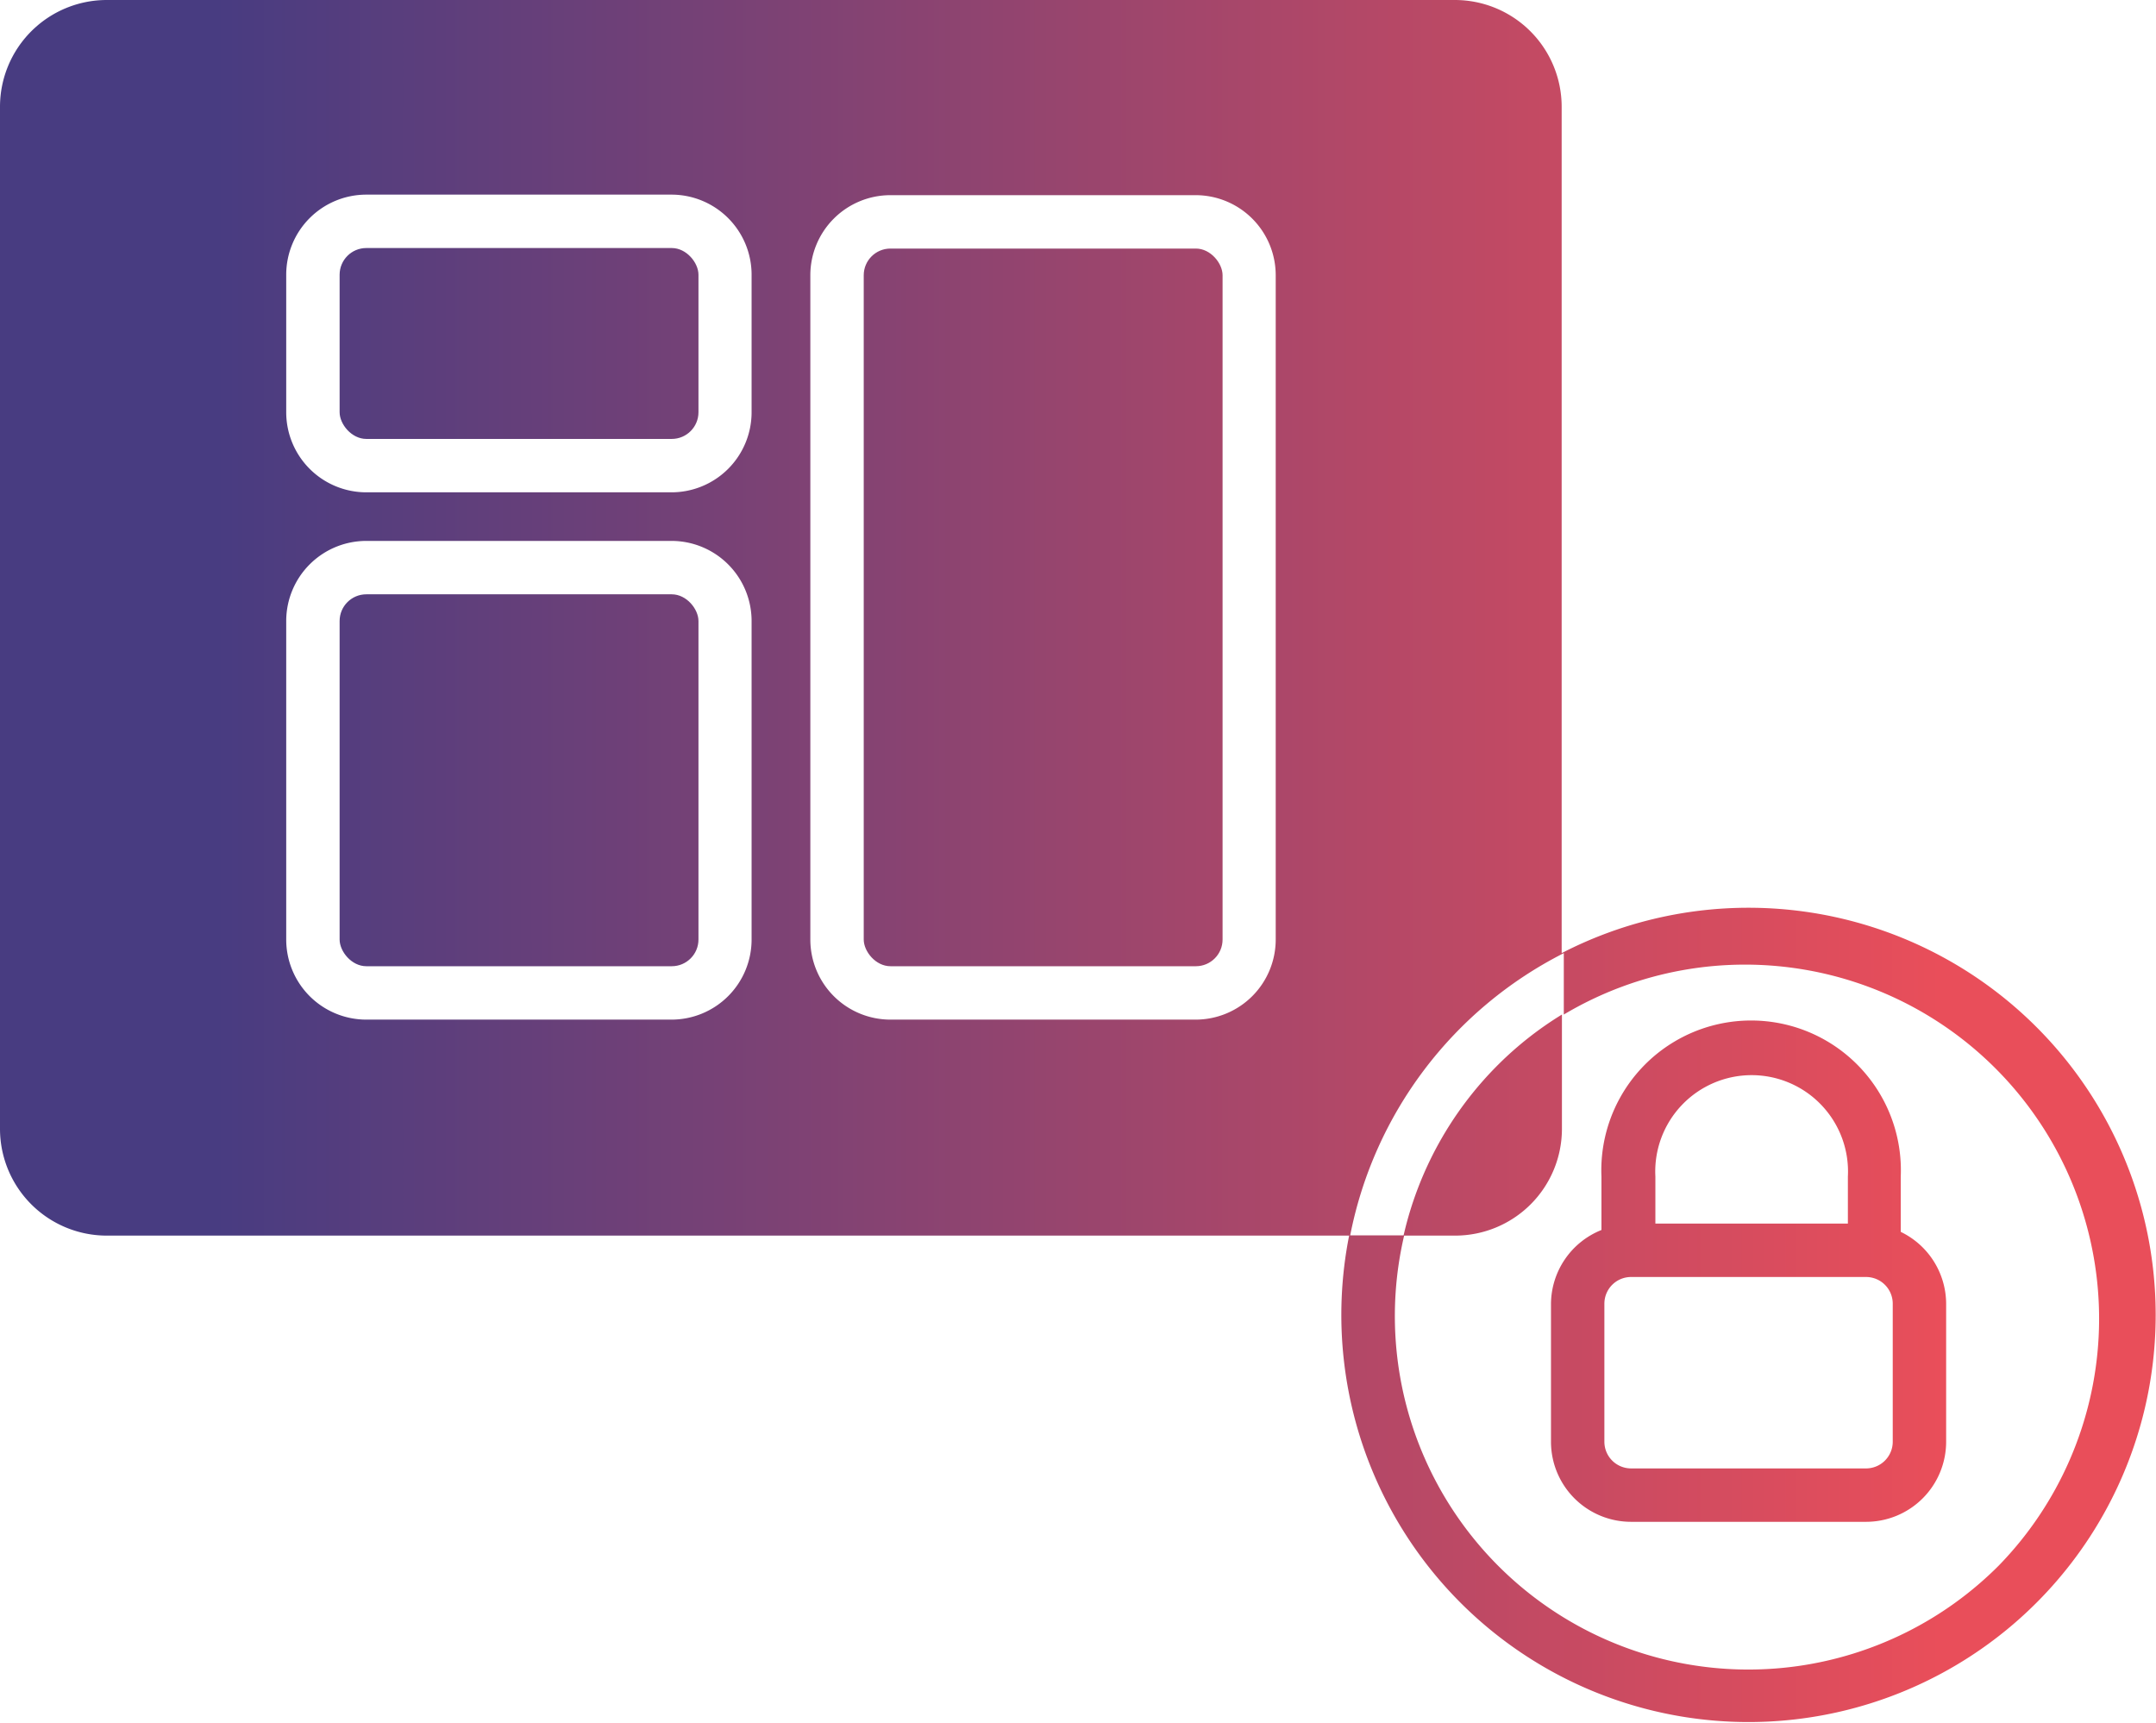
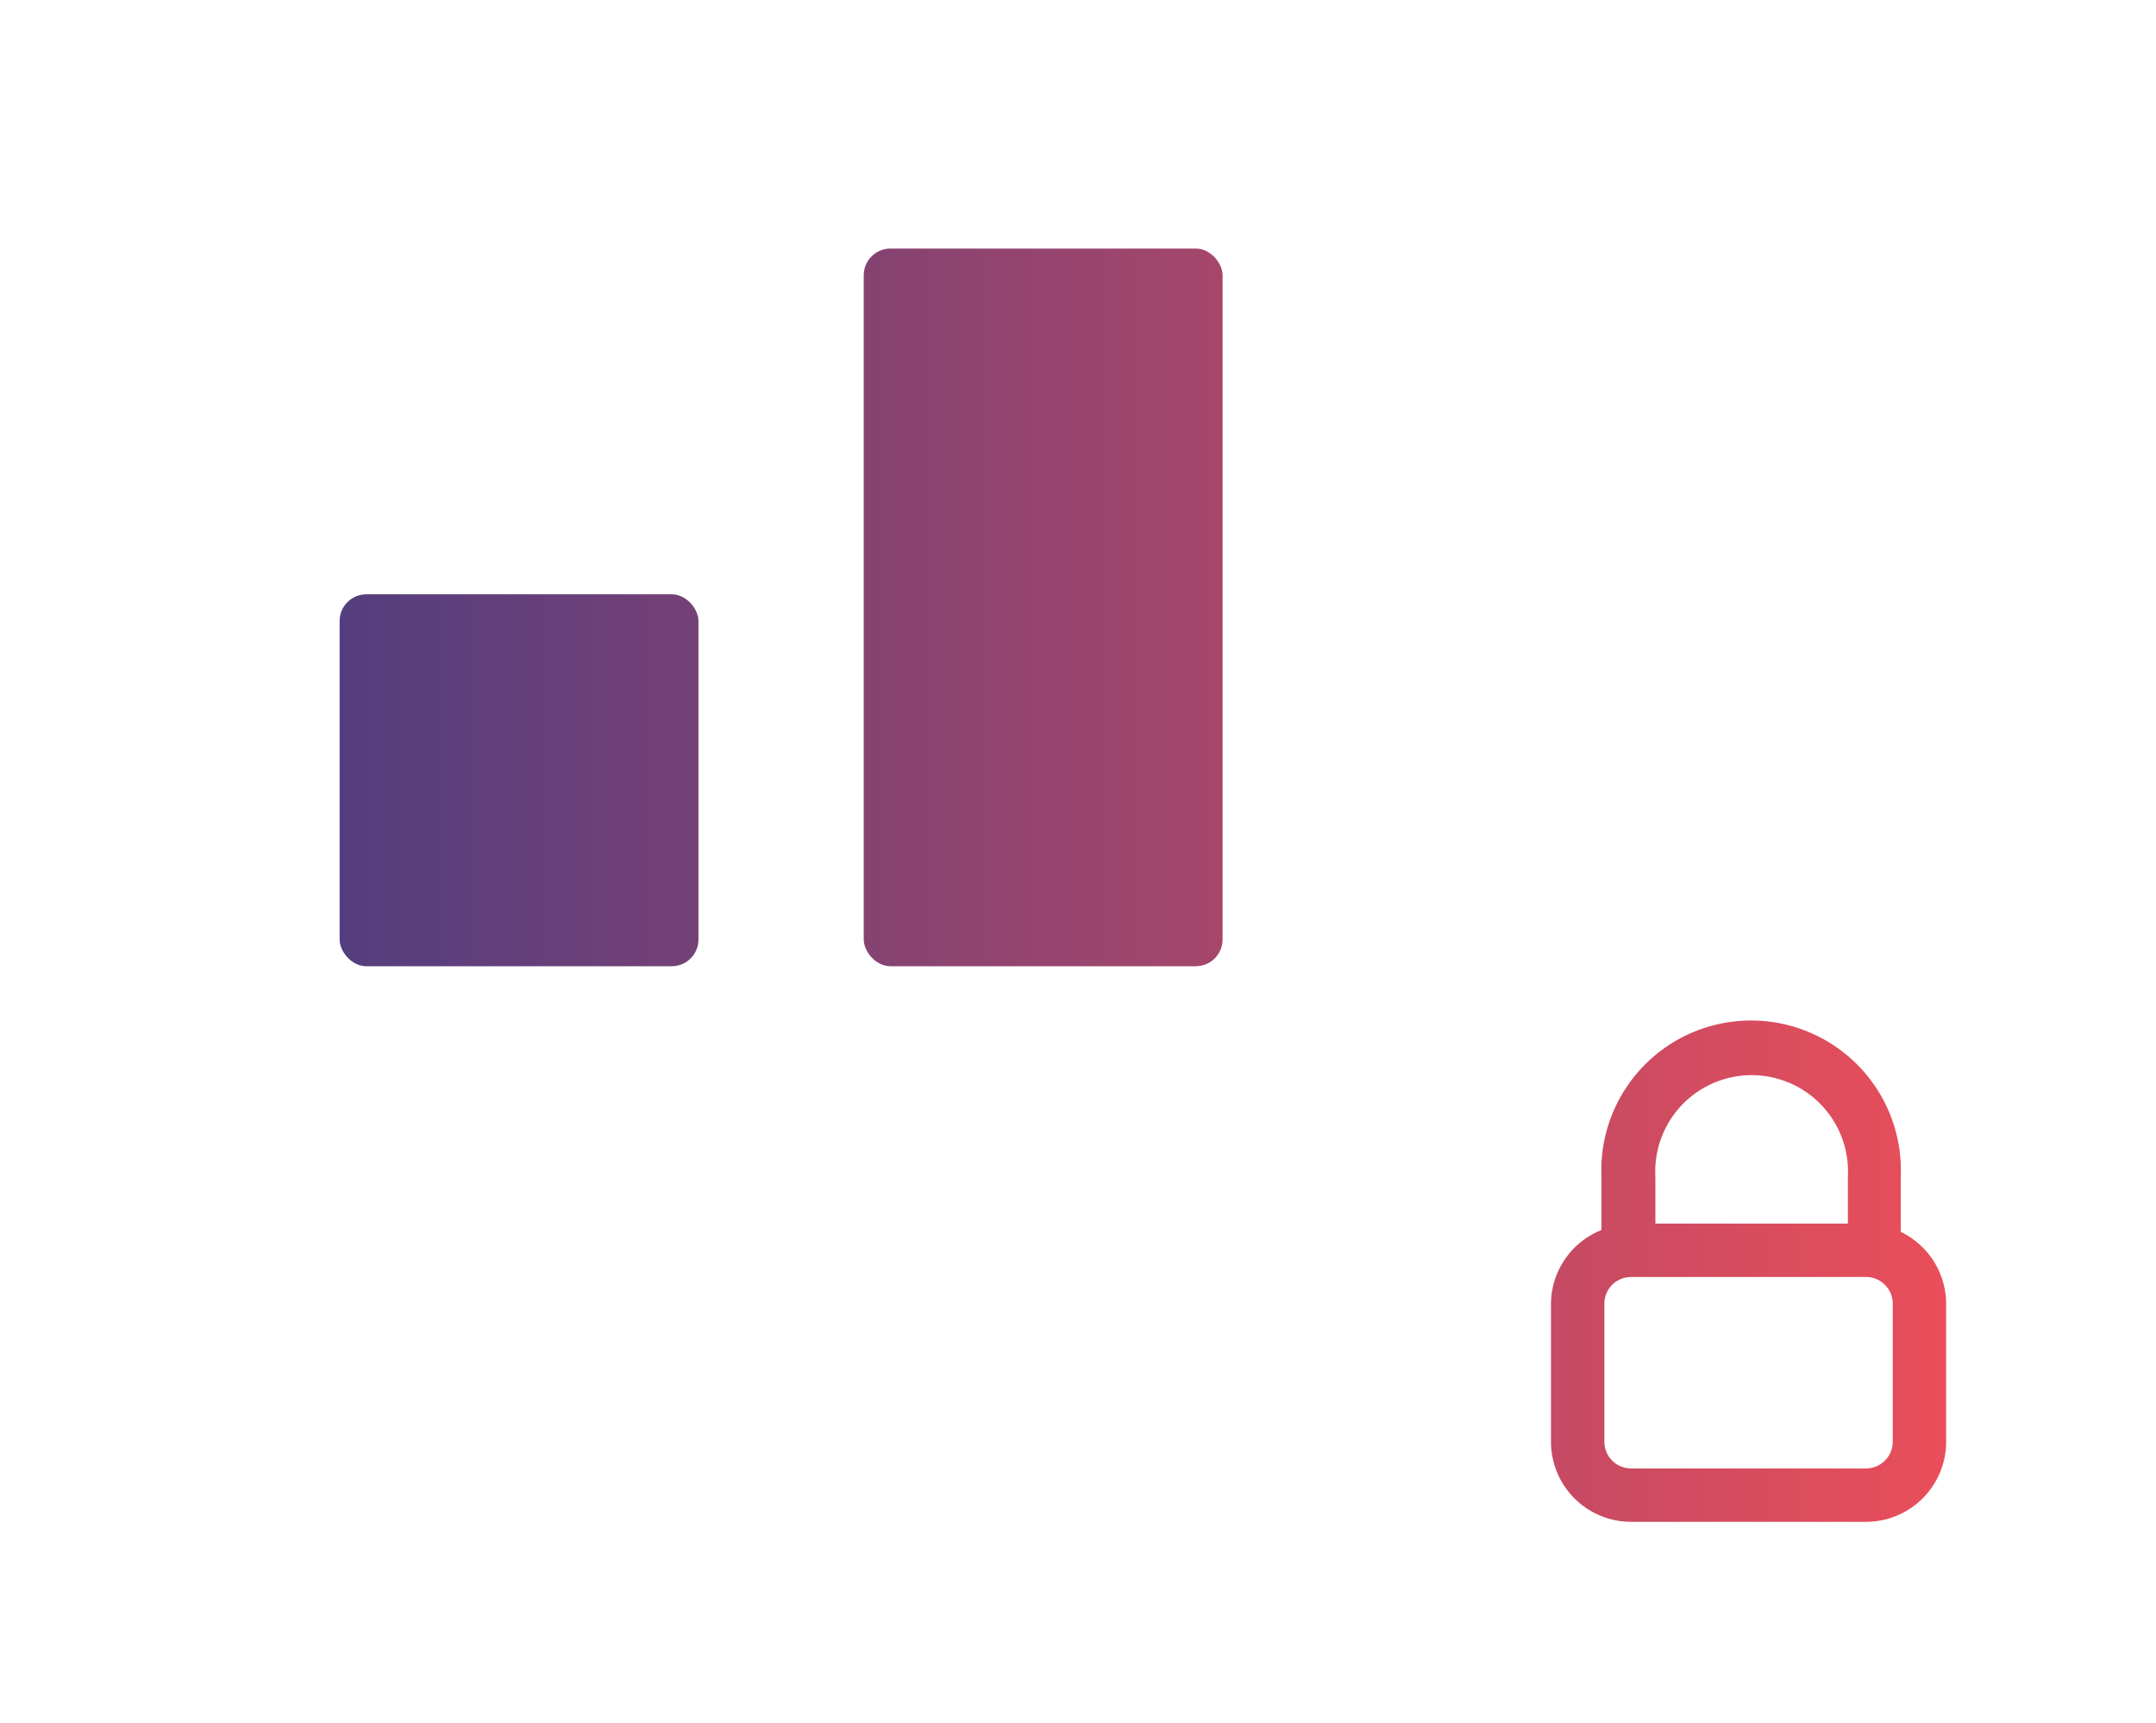
<svg xmlns="http://www.w3.org/2000/svg" xmlns:xlink="http://www.w3.org/1999/xlink" viewBox="0 0 80.75 64.52">
  <defs>
    <style>.cls-1{fill:url(#New_Gradient_Swatch_1);}.cls-2{fill:url(#New_Gradient_Swatch_1-2);}.cls-3{fill:url(#New_Gradient_Swatch_1-3);}.cls-4{fill:url(#New_Gradient_Swatch_1-4);}.cls-5{fill:url(#New_Gradient_Swatch_1-5);}</style>
    <linearGradient id="New_Gradient_Swatch_1" y1="47.72" x2="80.75" y2="47.72" gradientUnits="userSpaceOnUse">
      <stop offset="0.1" stop-color="#483c81" />
      <stop offset="0.9" stop-color="#e94e5a" />
    </linearGradient>
    <linearGradient id="New_Gradient_Swatch_1-2" y1="32.26" x2="80.75" y2="32.26" xlink:href="#New_Gradient_Swatch_1" />
    <linearGradient id="New_Gradient_Swatch_1-3" y1="12.86" x2="80.75" y2="12.86" xlink:href="#New_Gradient_Swatch_1" />
    <linearGradient id="New_Gradient_Swatch_1-4" y1="22.75" x2="80.75" y2="22.75" xlink:href="#New_Gradient_Swatch_1" />
    <linearGradient id="New_Gradient_Swatch_1-5" y1="29.23" x2="80.75" y2="29.23" xlink:href="#New_Gradient_Swatch_1" />
  </defs>
  <g id="Layer_2" data-name="Layer 2">
    <g id="icons">
      <path class="cls-1" d="M71.19,46.14V44.07a5.61,5.61,0,1,0-11.21,0v2a3,3,0,0,0-1.89,2.78V54a3,3,0,0,0,3,3h8.8a3,3,0,0,0,3-3V48.83A3,3,0,0,0,71.19,46.14ZM62,44.07a3.61,3.61,0,1,1,7.21,0v1.76H62ZM70.89,54a1,1,0,0,1-1,1h-8.8a1,1,0,0,1-1-1V48.83a1,1,0,0,1,1-1h8.8a1,1,0,0,1,1,1Z" />
-       <path class="cls-2" d="M65.49,34a15.26,15.26,0,0,0-7,1.7V4a4,4,0,0,0-4-4H4A4,4,0,0,0,0,4V42.28a4,4,0,0,0,4,4H50.53A15.25,15.25,0,1,0,65.49,34ZM28.15,35.19a3,3,0,0,1-3,3H13.72a3,3,0,0,1-3-3V23.26a3,3,0,0,1,3-3H25.15a3,3,0,0,1,3,3Zm0-19.75a3,3,0,0,1-3,3H13.72a3,3,0,0,1-3-3V10.29a3,3,0,0,1,3-3H25.15a3,3,0,0,1,3,3ZM47.78,35.19a3,3,0,0,1-3,3H33.35a3,3,0,0,1-3-3V10.31a3,3,0,0,1,3-3H44.78a3,3,0,0,1,3,3ZM74.86,58.64A13.24,13.24,0,0,1,52.59,46.28H54.5a4,4,0,0,0,4-4V38a13,13,0,0,0-2.39,1.88,13.17,13.17,0,0,0-3.54,6.39h-2a15.11,15.11,0,0,1,8-10.57V38A13.26,13.26,0,0,1,74.86,58.64Z" />
-       <rect class="cls-3" x="12.72" y="9.29" width="13.44" height="7.15" rx="1" />
      <rect class="cls-4" x="32.35" y="9.31" width="13.44" height="26.88" rx="1" />
      <rect class="cls-5" x="12.72" y="22.26" width="13.44" height="13.93" rx="1" />
    </g>
  </g>
</svg>